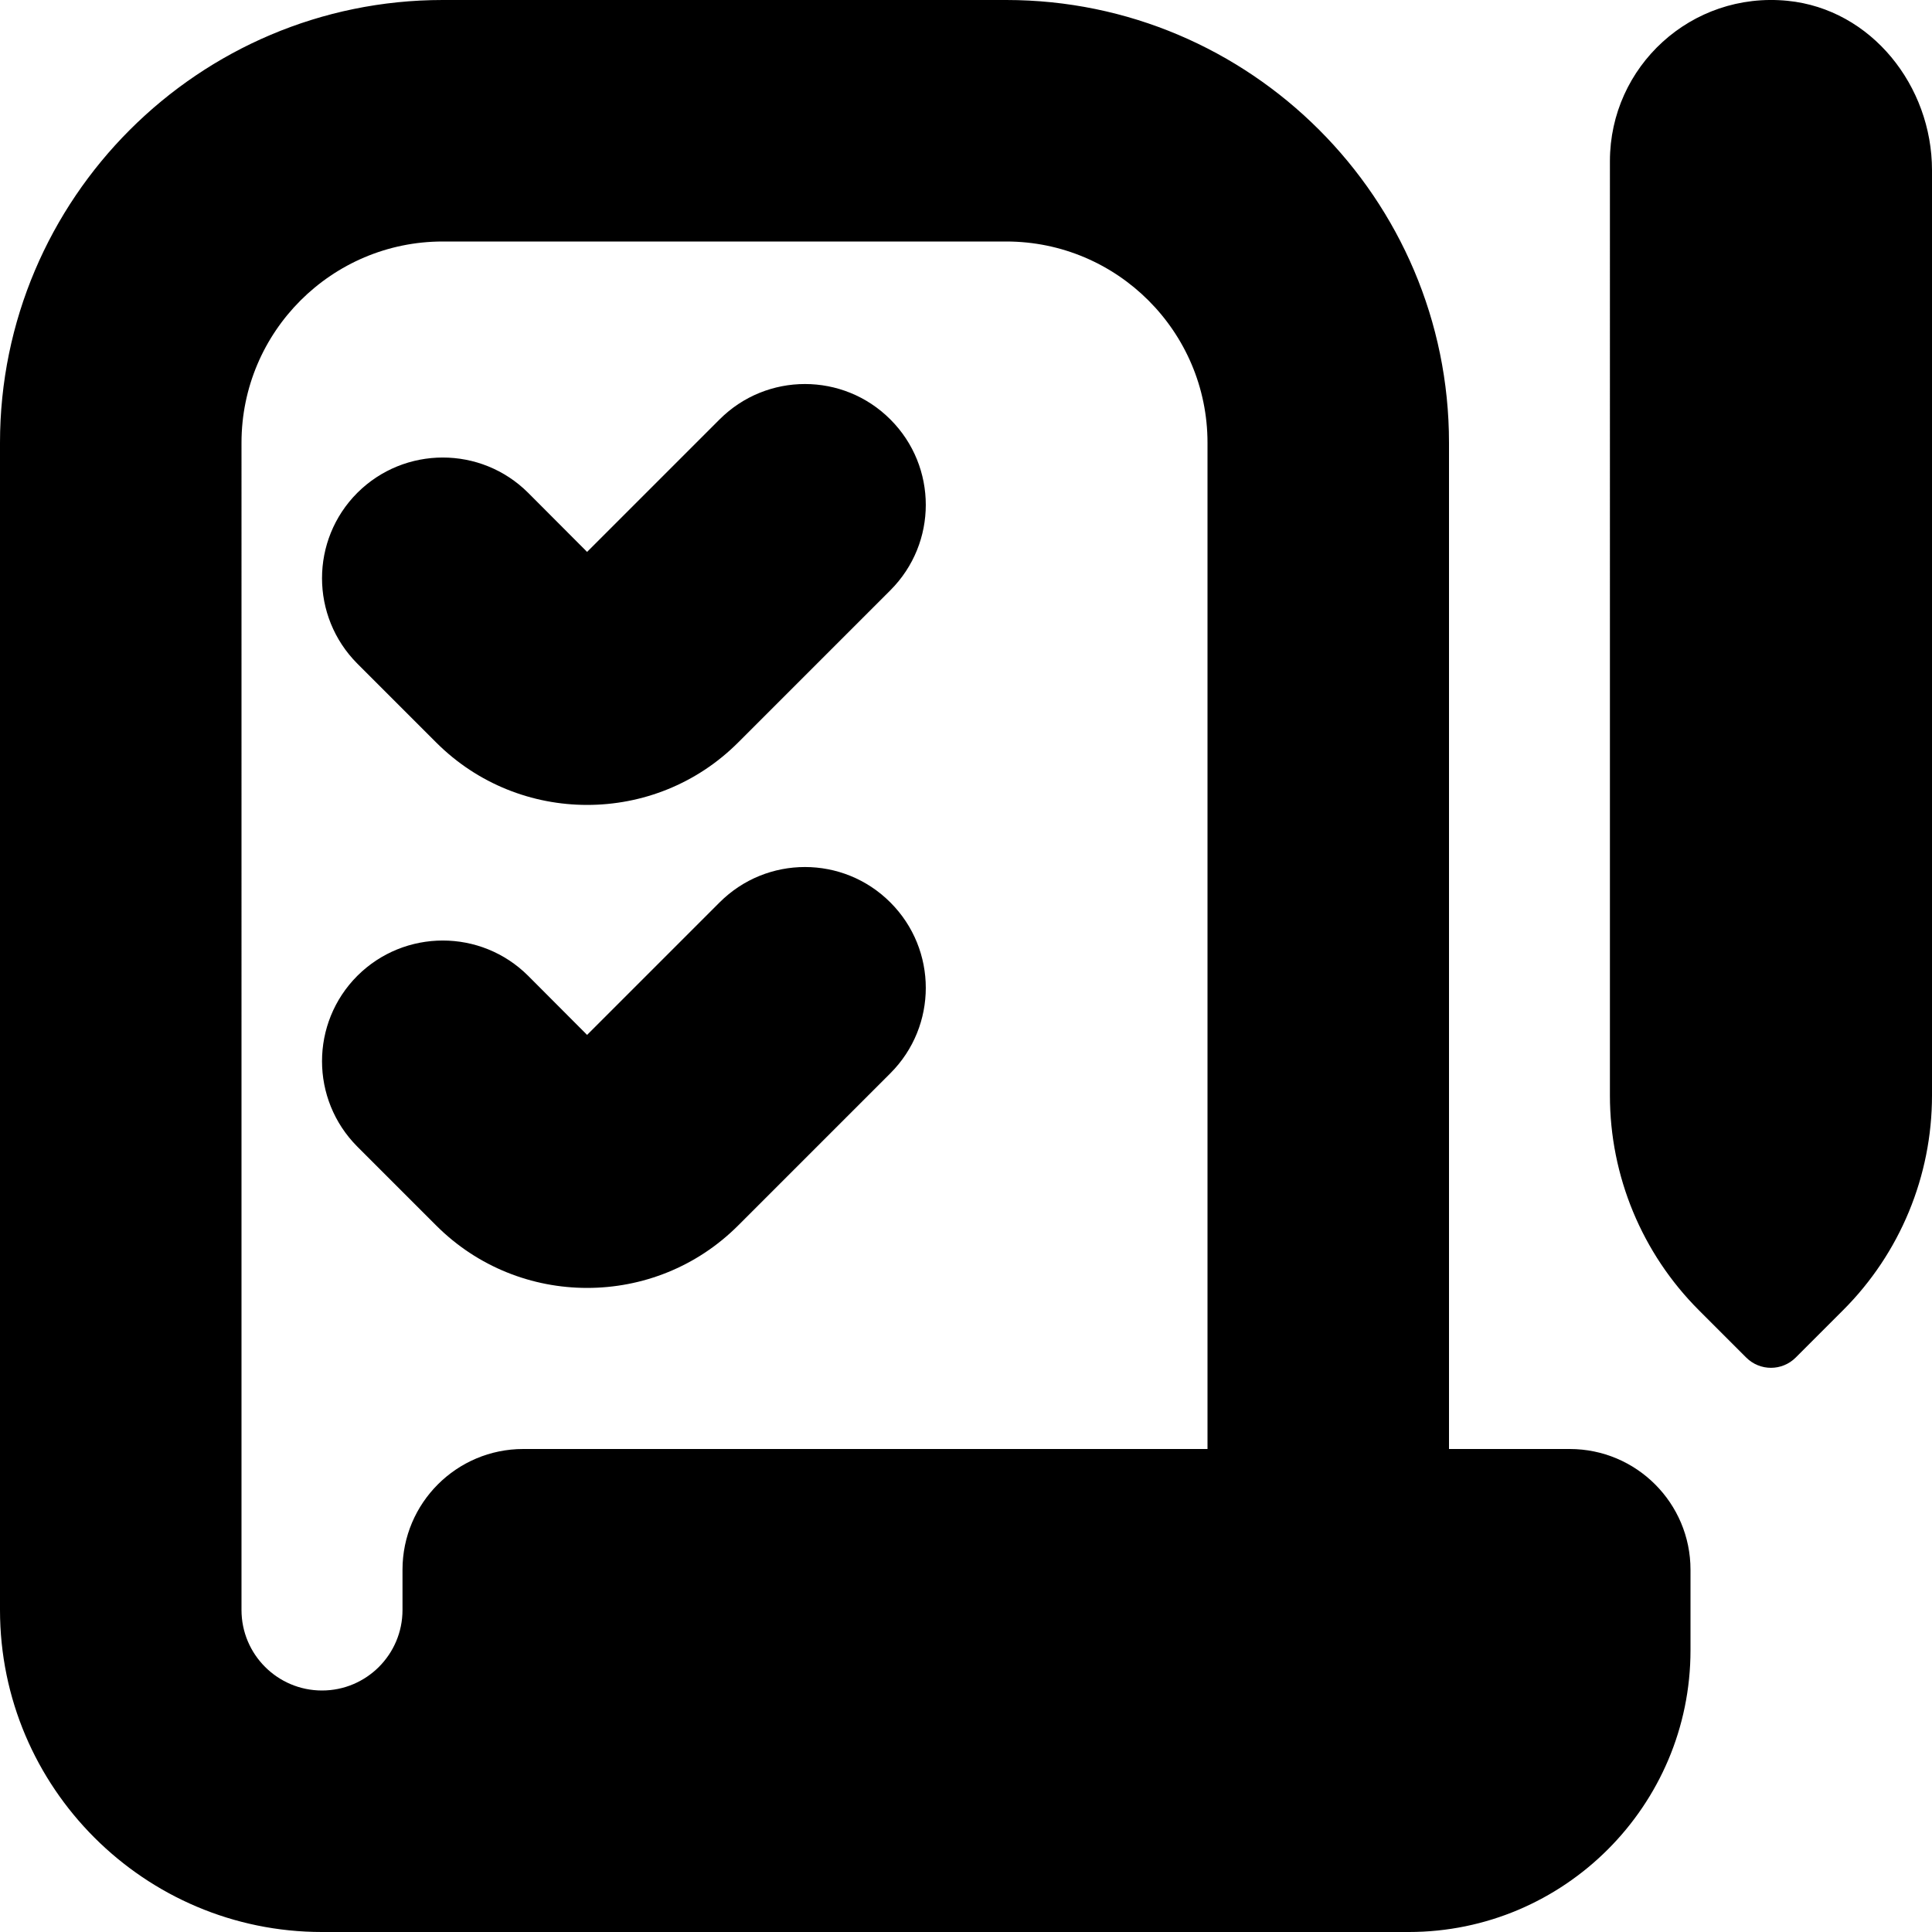
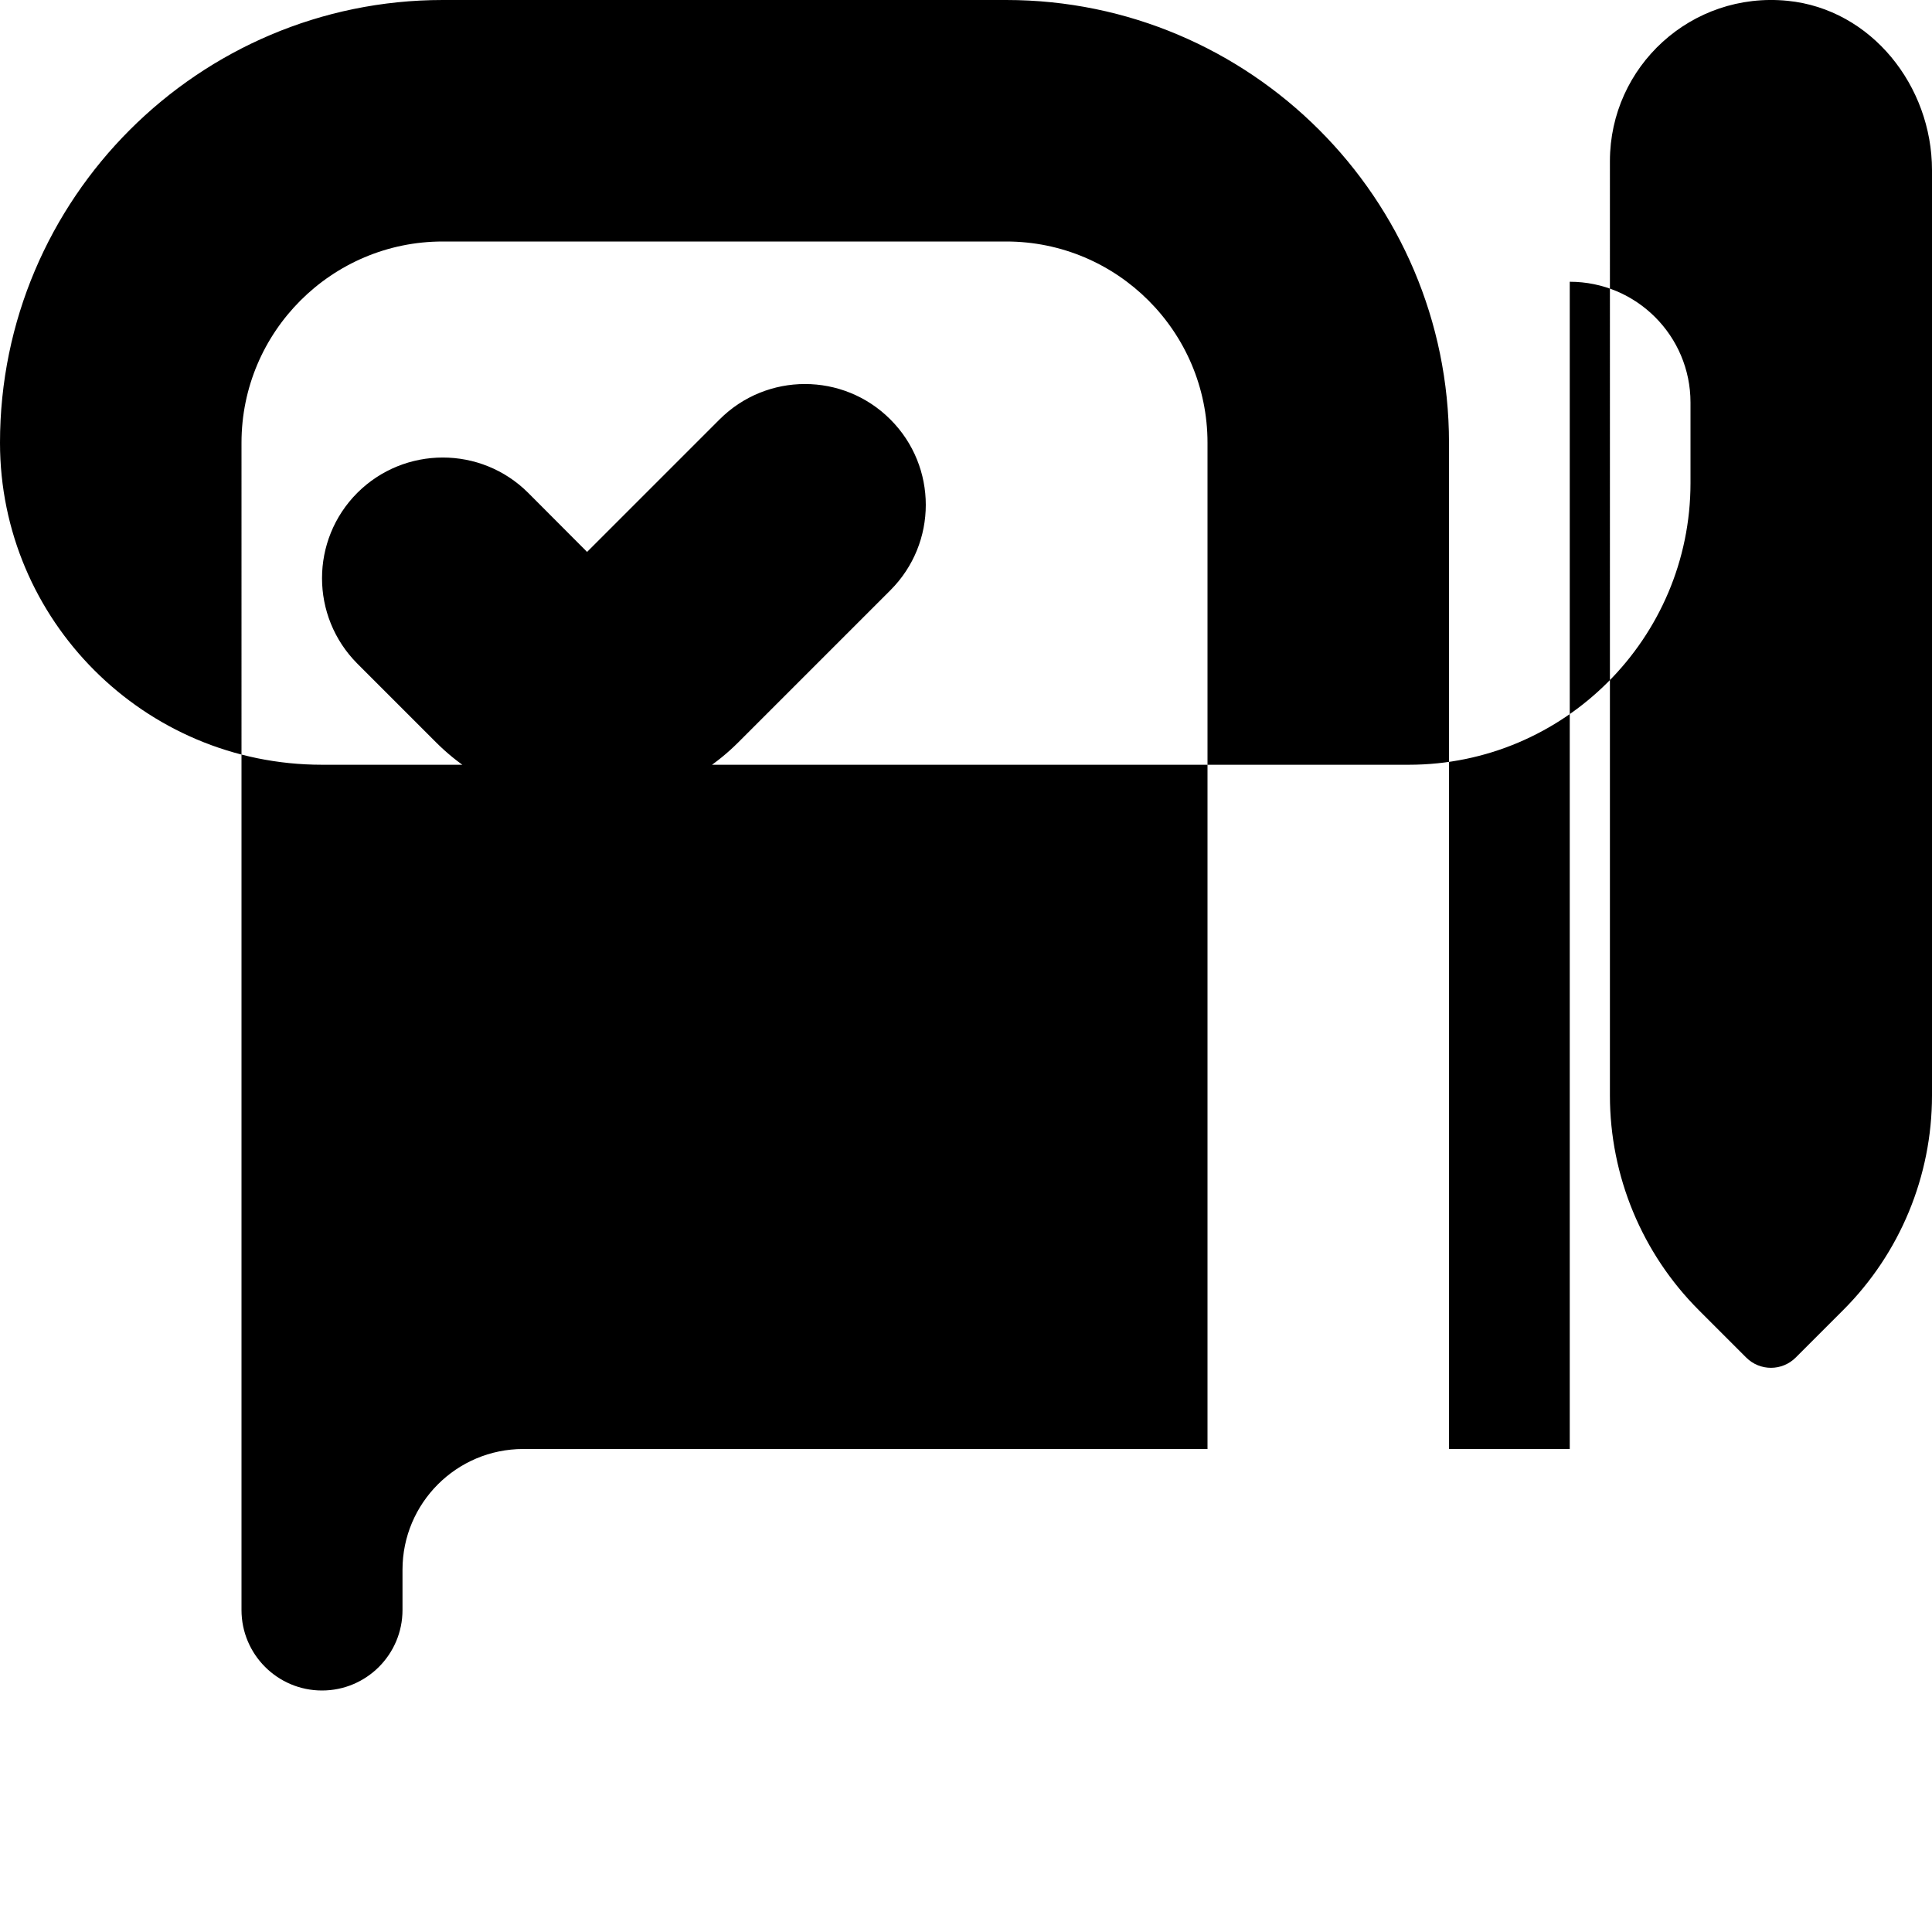
<svg xmlns="http://www.w3.org/2000/svg" id="Layer_1" data-name="Layer 1" viewBox="0 0 24 24">
-   <path d="m19.5,18h-1.5V5.5c0-3.032-2.468-5.5-5.5-5.5h-7C2.468,0,0,2.468,0,5.5v14.5c0,2.206,1.794,4,4,4h13.5c1.93,0,3.5-1.57,3.5-3.5v-1c0-.828-.672-1.5-1.5-1.5Zm-4.5,0H6.5c-.828,0-1.5.672-1.5,1.5v.5c0,.552-.448,1-1,1s-1-.448-1-1V5.5c0-1.379,1.121-2.5,2.5-2.5h7c1.379,0,2.5,1.121,2.5,2.5v12.5Zm-3.939-12.789c.586.586.586,1.535,0,2.121l-1.892,1.892c-.517.517-1.195.775-1.875.775s-1.357-.258-1.874-.774l-.981-.981c-.585-.587-.585-1.536,0-2.122.586-.584,1.536-.585,2.122,0l.732.734,1.646-1.646c.586-.586,1.535-.586,2.121,0Zm0,6c.586.586.586,1.535,0,2.121l-1.892,1.892c-.517.517-1.195.775-1.875.775s-1.357-.258-1.874-.774l-.981-.981c-.585-.587-.585-1.536,0-2.122.586-.584,1.536-.585,2.122,0l.732.734,1.646-1.646c.586-.586,1.535-.586,2.121,0ZM24,2.114v11.495c0,1-.397,1.96-1.105,2.667l-.588.588c-.17.17-.445.17-.615,0l-.588-.588c-.707-.707-1.105-1.667-1.105-2.667V2C20,.827,21.009-.109,22.206.01c1.041.104,1.794,1.058,1.794,2.104Z" />
+   <path d="m19.5,18h-1.5V5.5c0-3.032-2.468-5.5-5.5-5.5h-7C2.468,0,0,2.468,0,5.5c0,2.206,1.794,4,4,4h13.5c1.93,0,3.5-1.57,3.5-3.5v-1c0-.828-.672-1.5-1.5-1.5Zm-4.5,0H6.5c-.828,0-1.5.672-1.5,1.5v.5c0,.552-.448,1-1,1s-1-.448-1-1V5.5c0-1.379,1.121-2.5,2.5-2.5h7c1.379,0,2.5,1.121,2.5,2.5v12.5Zm-3.939-12.789c.586.586.586,1.535,0,2.121l-1.892,1.892c-.517.517-1.195.775-1.875.775s-1.357-.258-1.874-.774l-.981-.981c-.585-.587-.585-1.536,0-2.122.586-.584,1.536-.585,2.122,0l.732.734,1.646-1.646c.586-.586,1.535-.586,2.121,0Zm0,6c.586.586.586,1.535,0,2.121l-1.892,1.892c-.517.517-1.195.775-1.875.775s-1.357-.258-1.874-.774l-.981-.981c-.585-.587-.585-1.536,0-2.122.586-.584,1.536-.585,2.122,0l.732.734,1.646-1.646c.586-.586,1.535-.586,2.121,0ZM24,2.114v11.495c0,1-.397,1.96-1.105,2.667l-.588.588c-.17.17-.445.17-.615,0l-.588-.588c-.707-.707-1.105-1.667-1.105-2.667V2C20,.827,21.009-.109,22.206.01c1.041.104,1.794,1.058,1.794,2.104Z" />
</svg>